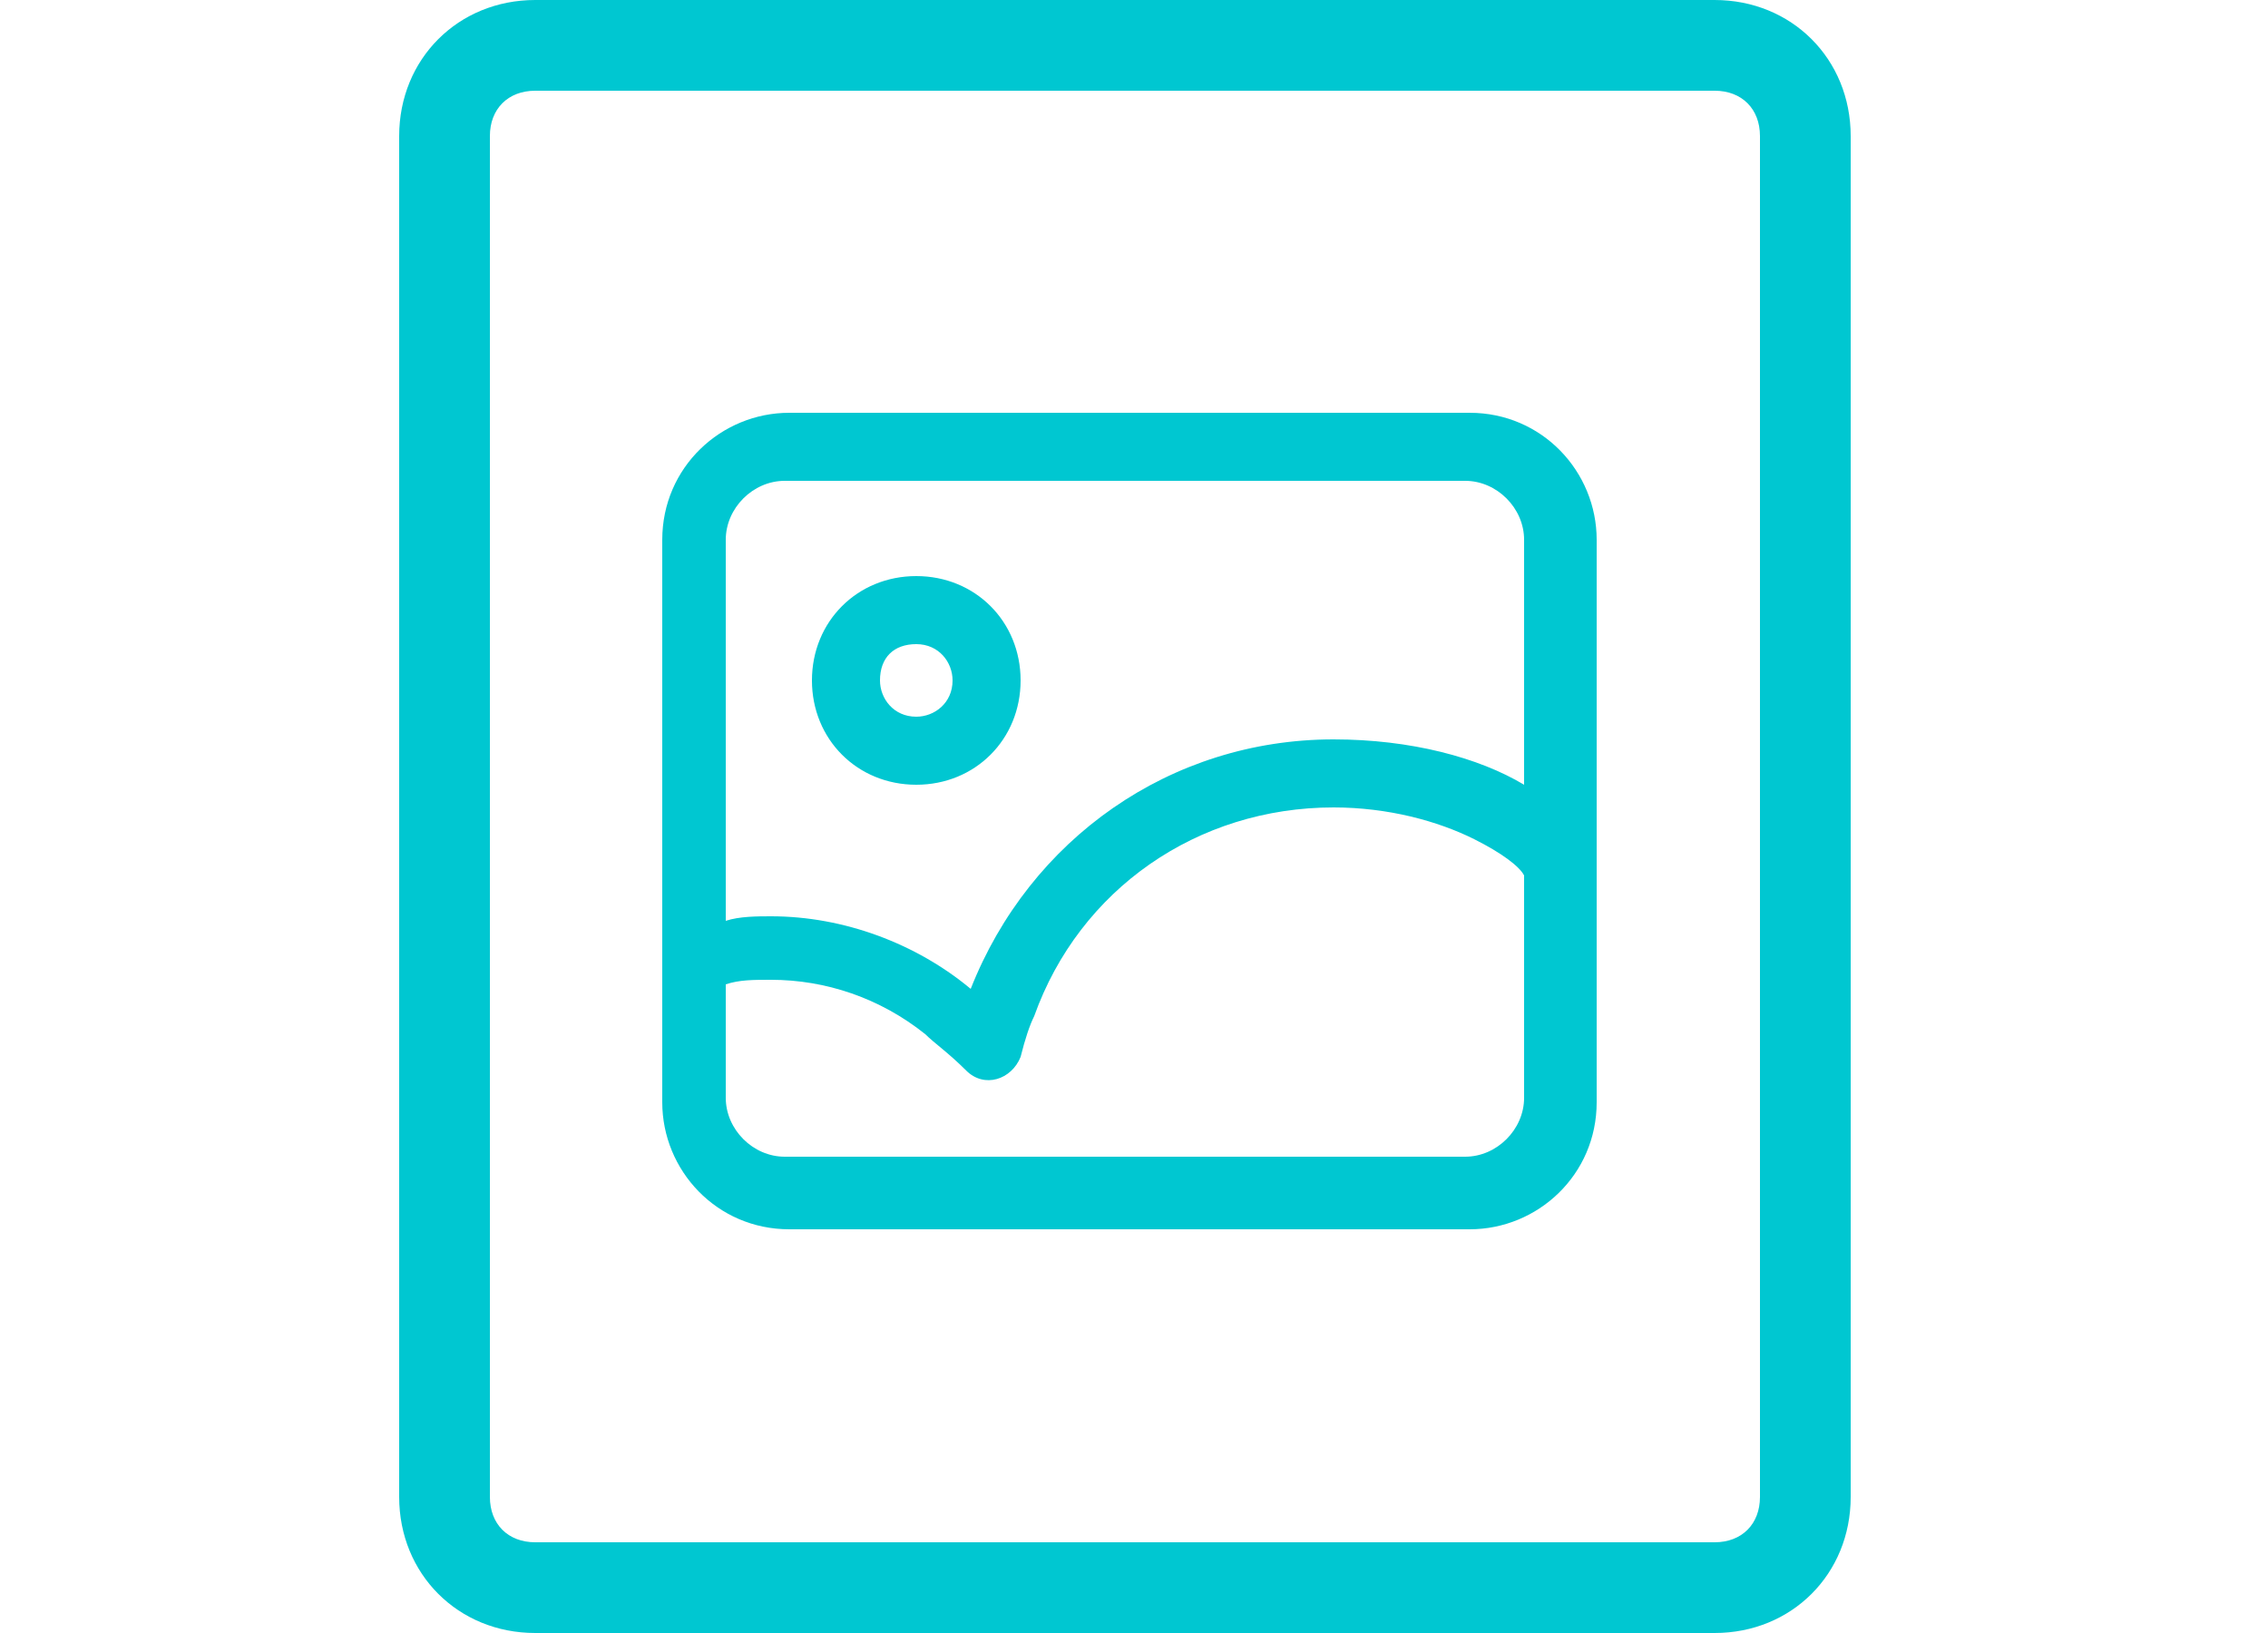
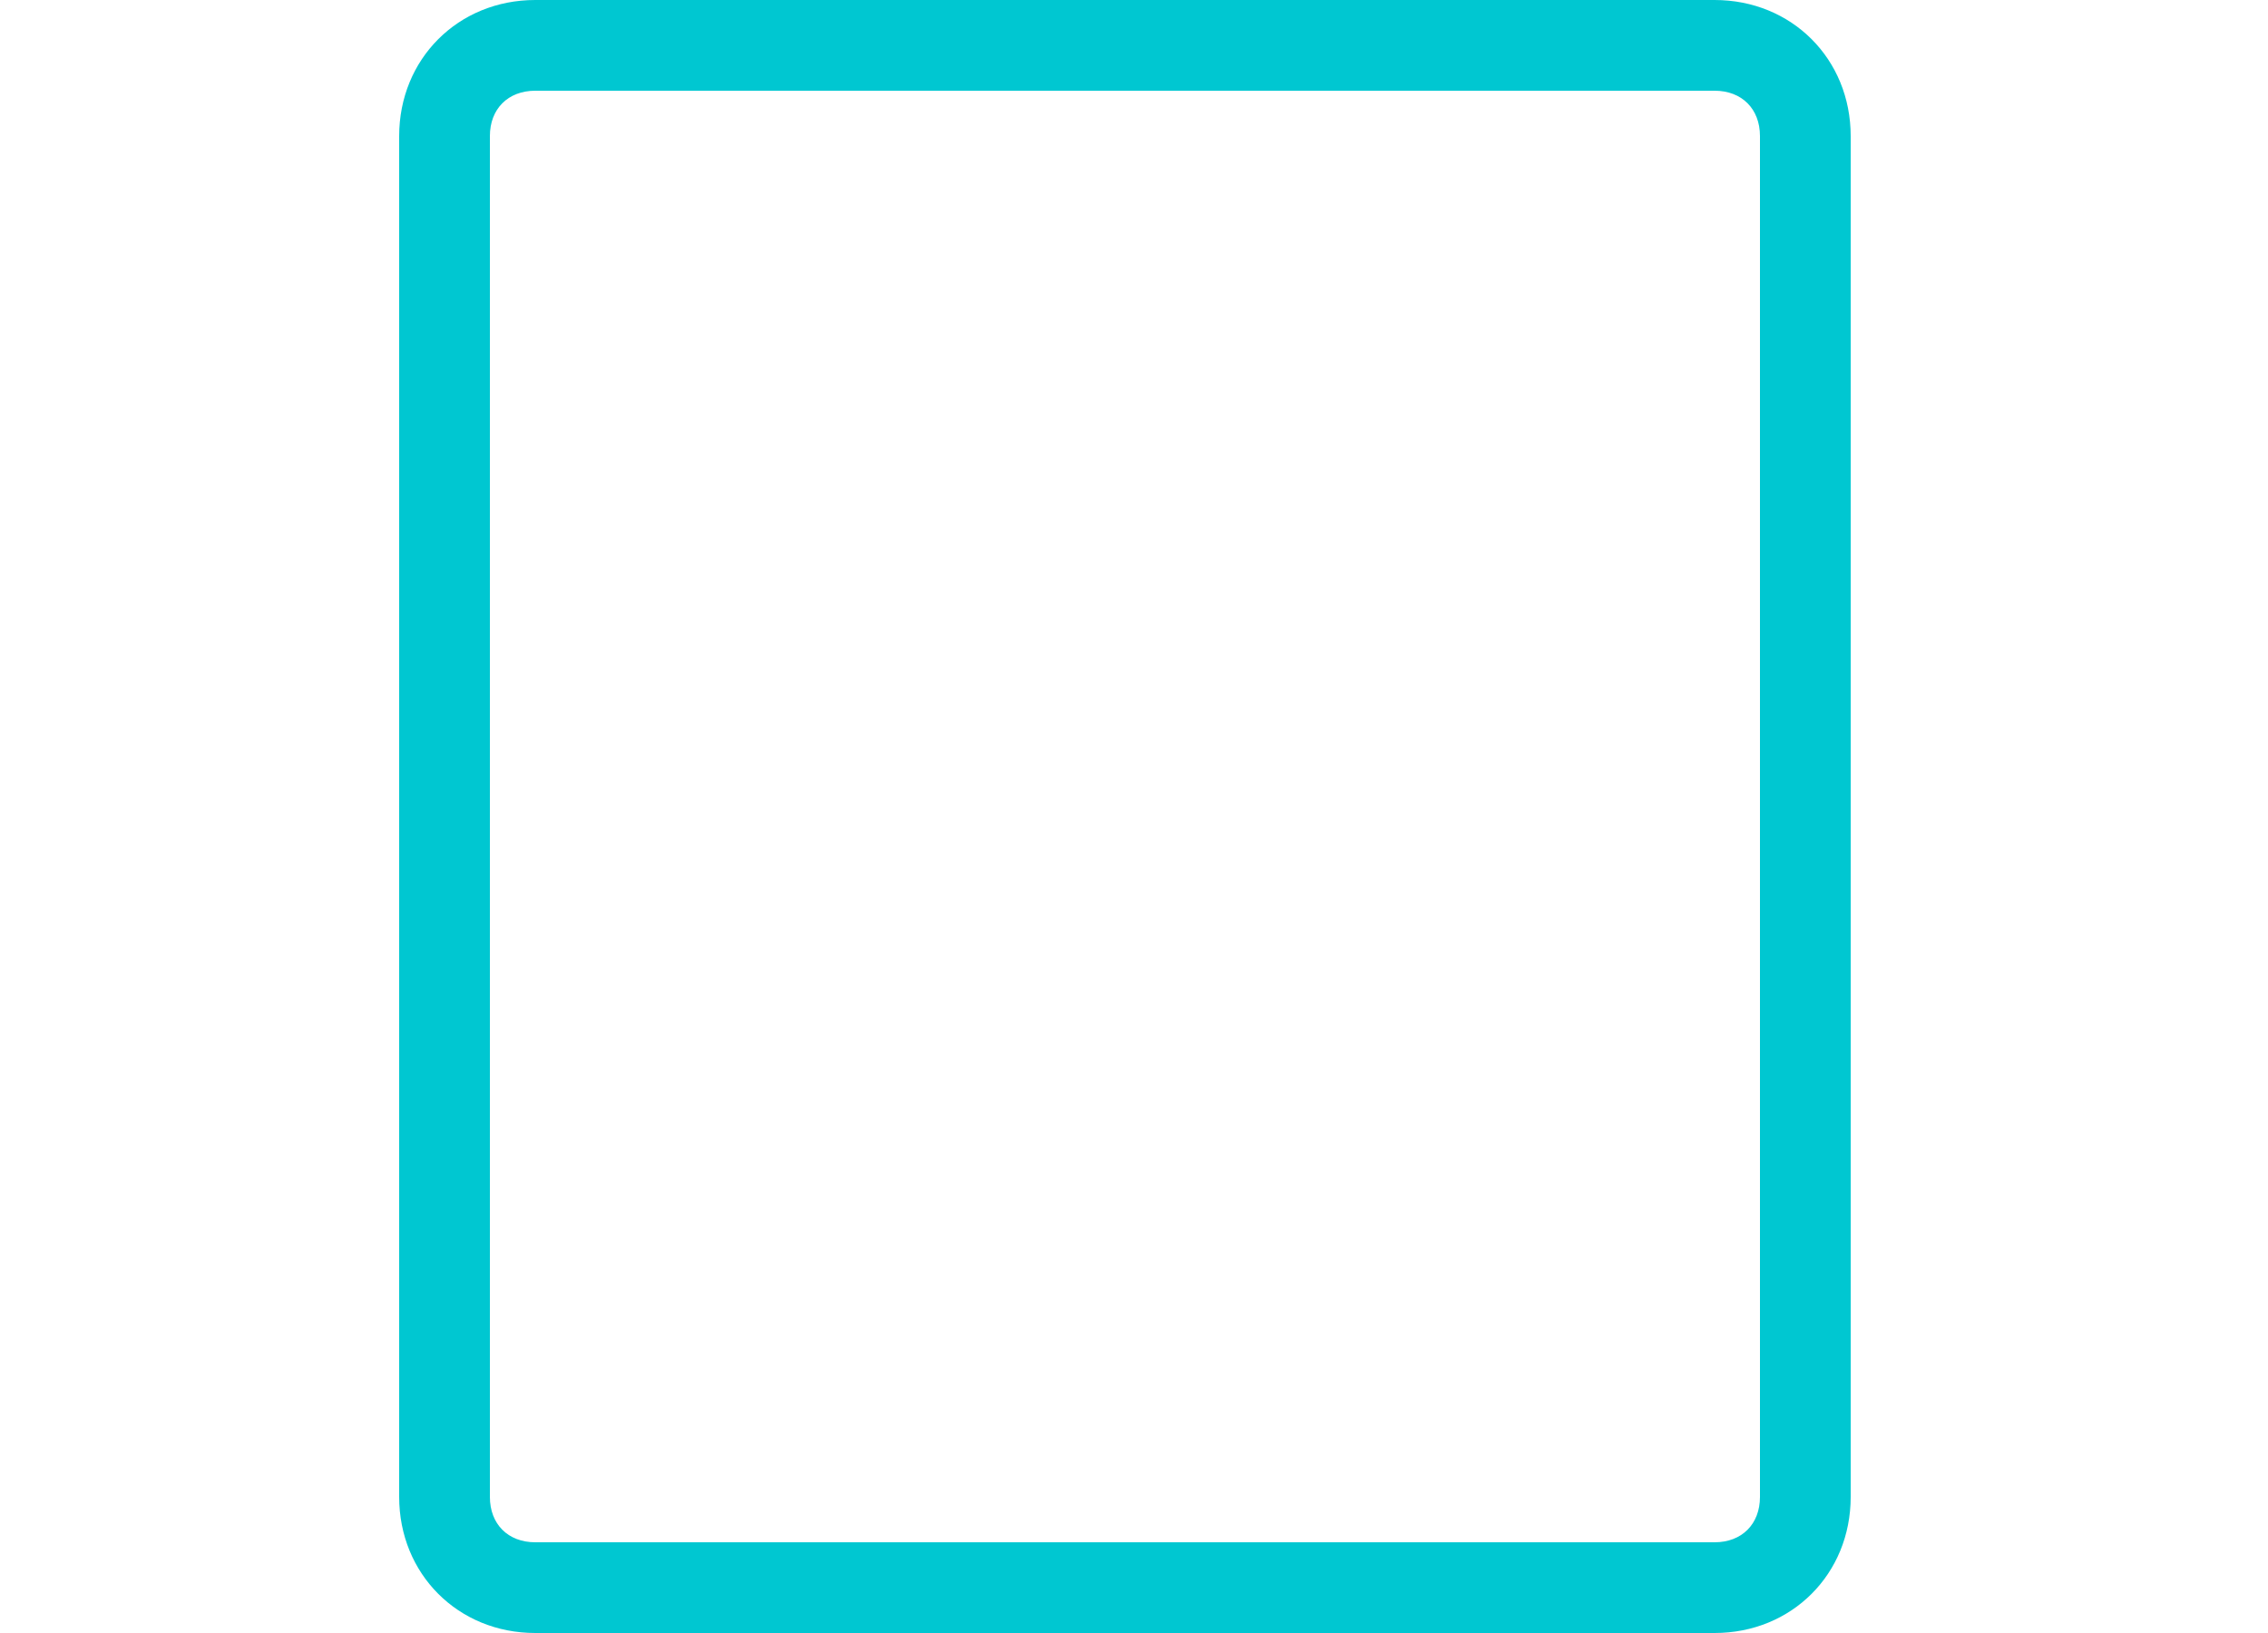
<svg xmlns="http://www.w3.org/2000/svg" version="1.1" id="图层_1" x="0px" y="0px" viewBox="0 0 50 36" style="enable-background:new 0 0 50 36;" xml:space="preserve">
  <style type="text/css">
	.st0{fill:#00C7D1;}
</style>
  <g>
    <path class="st0" d="M37.8,2c0.6,0,1,0.4,1,1v30c0,0.6-0.4,1-1,1h-26c-0.6,0-1-0.4-1-1V3c0-0.6,0.4-1,1-1H37.8 M37.8,0h-26   c-1.7,0-3,1.3-3,3v30c0,1.7,1.3,3,3,3h26c1.7,0,3-1.3,3-3V3C40.8,1.3,39.5,0,37.8,0L37.8,0z" />
  </g>
-   <path class="st0" d="M35.2,19.1v5.2c0,1.6-1.3,2.8-2.8,2.8h-15c-1.6,0-2.8-1.3-2.8-2.8V11.9c0-1.6,1.3-2.8,2.8-2.8h15  c1.6,0,2.8,1.3,2.8,2.8V19.1L35.2,19.1z M33.6,17.3v-5.4c0-0.7-0.6-1.3-1.3-1.3h-15c-0.7,0-1.3,0.6-1.3,1.3v8.4  c0.3-0.1,0.7-0.1,1-0.1c1.6,0,3.2,0.6,4.4,1.6c1.3-3.3,4.4-5.5,8-5.5C31.1,16.3,32.6,16.7,33.6,17.3L33.6,17.3z M33.6,19.3  c-0.1-0.2-0.5-0.5-1.1-0.8c-0.8-0.4-1.9-0.7-3.1-0.7c-3,0-5.6,1.8-6.6,4.6c-0.1,0.2-0.2,0.5-0.3,0.9c-0.2,0.5-0.8,0.7-1.2,0.3  c-0.4-0.4-0.7-0.6-0.9-0.8c-1-0.8-2.2-1.2-3.4-1.2c-0.4,0-0.7,0-1,0.1v2.5c0,0.7,0.6,1.3,1.3,1.3h15c0.7,0,1.3-0.6,1.3-1.3V19.3  L33.6,19.3z M20.2,17.3c-1.3,0-2.3-1-2.3-2.3s1-2.3,2.3-2.3s2.3,1,2.3,2.3S21.5,17.3,20.2,17.3z M20.2,15.8c0.4,0,0.8-0.3,0.8-0.8  c0-0.4-0.3-0.8-0.8-0.8s-0.8,0.3-0.8,0.8C19.4,15.4,19.7,15.8,20.2,15.8z" />
</svg>